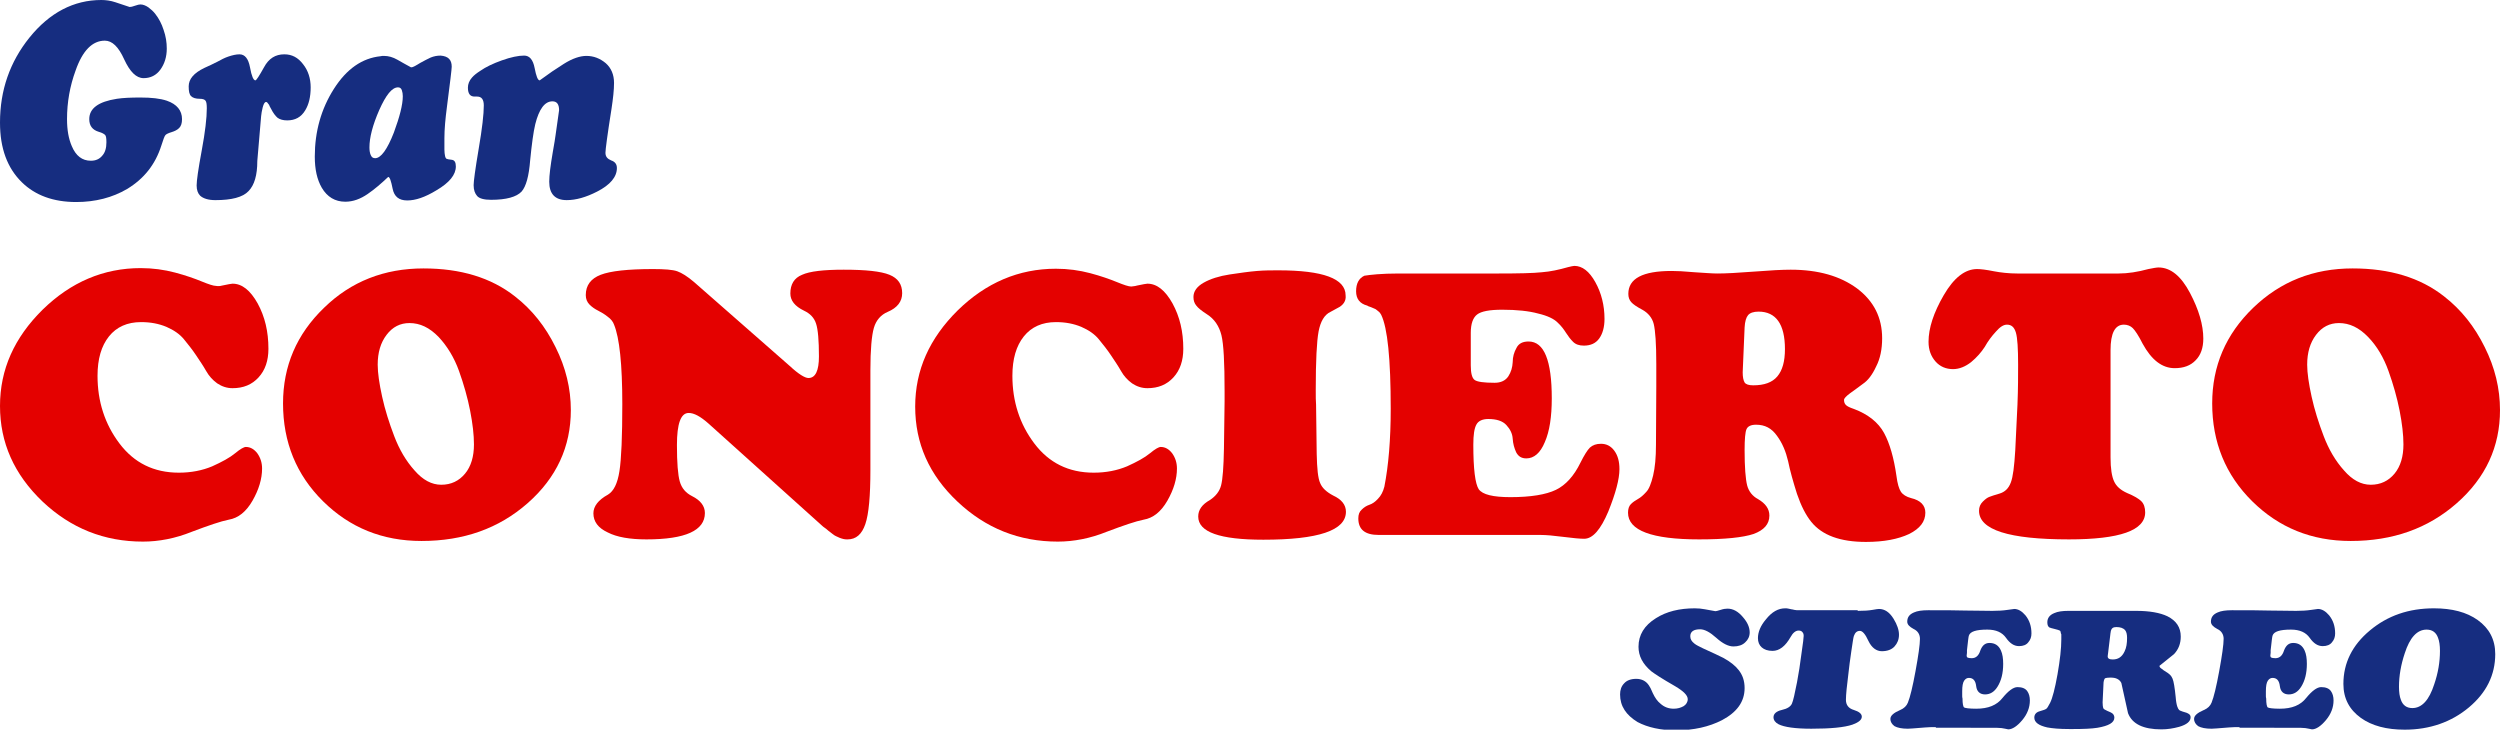
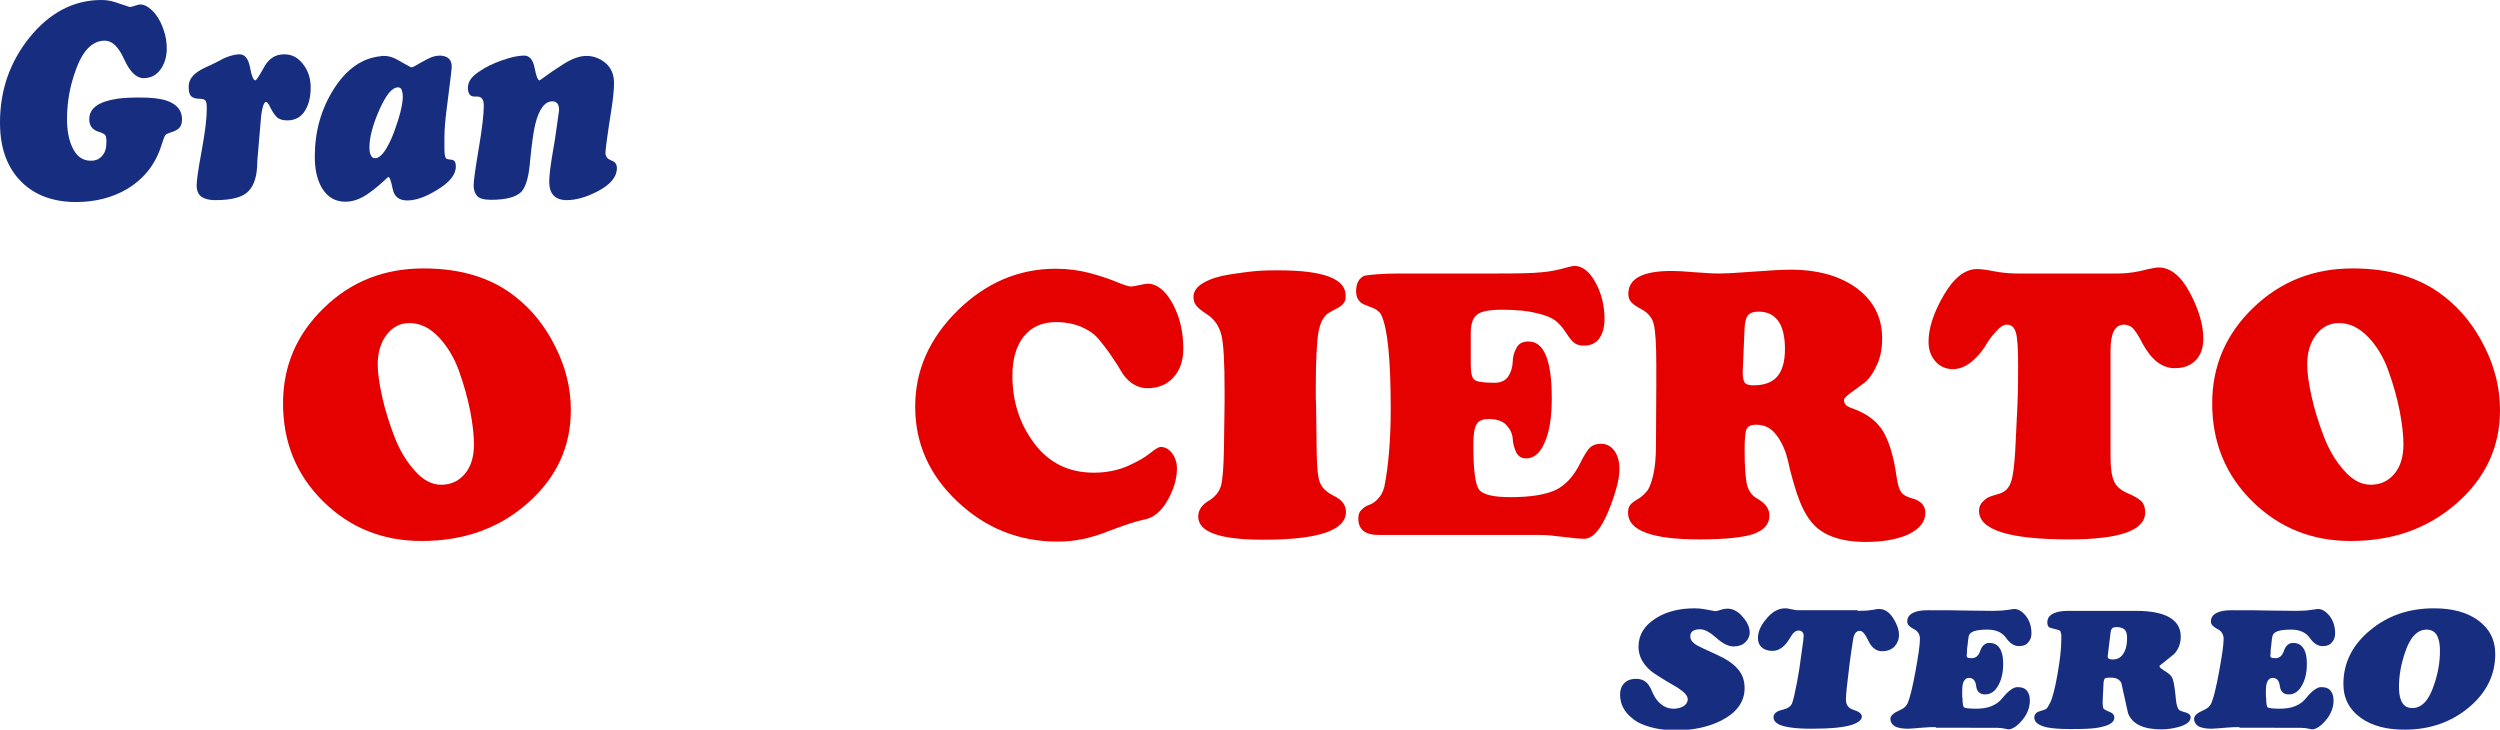
<svg xmlns="http://www.w3.org/2000/svg" version="1.1" id="Capa_1" x="0px" y="0px" viewBox="0 0 787 229.7" style="enable-background:new 0 0 787 229.7;" xml:space="preserve">
  <style type="text/css">
	.Sombra_x0020_paralela{fill:none;}
	.Esquinas_x0020_redondeadas_x0020_2_x0020_pt_x002E_{fill:#FFFFFF;stroke:#231F20;stroke-miterlimit:10;}
	.Reflejo_x0020_vivo_x0020_X{fill:none;}
	.Bisel_x0020_suave{fill:url(#SVGID_1_);}
	.Atardecer{fill:#FFFFFF;}
	.Follaje_GS{fill:#FFDD00;}
	.Pompadour_GS{fill-rule:evenodd;clip-rule:evenodd;fill:#44ADE2;}
	.st0{fill:#162D80;}
	.st1{fill:#E40100;}
</style>
  <linearGradient id="SVGID_1_" gradientUnits="userSpaceOnUse" x1="-27.434" y1="-182.777" x2="-26.727" y2="-182.07">
    <stop offset="0" style="stop-color:#DEDFE3" />
    <stop offset="0.178" style="stop-color:#DADBDF" />
    <stop offset="0.361" style="stop-color:#CECFD3" />
    <stop offset="0.546" style="stop-color:#B9BCBF" />
    <stop offset="0.732" style="stop-color:#9CA0A2" />
    <stop offset="0.918" style="stop-color:#787D7E" />
    <stop offset="1" style="stop-color:#656B6C" />
  </linearGradient>
  <g>
    <path class="st0" d="M52.5,15.3c0,2.6-0.7,4.8-2,6.6c-1.3,1.8-3.1,2.7-5.3,2.7c-2.3,0-4.3-2-6.1-5.9c-1.8-4-3.8-5.9-6.1-5.9   c-3.9,0-7,3.1-9.2,9.4c-1.8,4.9-2.7,10-2.7,15.3c0,3.4,0.5,6.2,1.5,8.5c1.3,3.1,3.3,4.6,6,4.6c1.5,0,2.7-0.5,3.6-1.6   c0.9-1,1.3-2.4,1.3-4.2c0-1.2-0.1-2-0.4-2.3c-0.3-0.3-0.9-0.7-2-1c-2-0.6-3-1.9-3-4c0-3.4,2.9-5.5,8.7-6.4c2-0.3,4.4-0.4,7.4-0.4   c3.5,0,6.2,0.3,8.3,1c3.2,1.1,4.8,3.1,4.8,5.8c0,1.3-0.3,2.2-0.9,2.8c-0.6,0.6-1.4,1-2.4,1.3s-1.6,0.6-1.9,0.9   c-0.3,0.3-0.7,1.4-1.3,3.3c-1.9,6-5.5,10.5-10.8,13.7C35.4,62.2,30,63.6,24,63.6c-7.2,0-12.9-2.1-17.1-6.2C2.3,52.9,0,46.7,0,38.6   c0-10.2,3.1-19.1,9.3-26.8C15.6,4,23.2,0,31.9,0c1.4,0,2.9,0.2,4.4,0.7c1.5,0.5,3,1,4.5,1.5c0.4,0,0.9-0.1,1.7-0.4s1.4-0.4,1.7-0.4   c0.8,0,1.6,0.3,2.5,0.9c0.8,0.6,1.6,1.3,2.2,2.1c1.1,1.4,2,3.1,2.6,5C52.2,11.4,52.5,13.3,52.5,15.3z" />
    <path class="st0" d="M81,50.7c0,4.4-0.9,7.6-2.8,9.5c-1.8,1.9-5.3,2.8-10.4,2.8c-2.2,0-3.8-0.5-4.8-1.4c-0.7-0.7-1.1-1.8-1.1-3.2   c0-1.5,0.5-5.1,1.6-11c1.1-5.9,1.6-10.3,1.6-13.3c0-1.2-0.1-2-0.4-2.4c-0.3-0.4-0.9-0.6-1.8-0.6c-1.3,0-2.2-0.3-2.7-0.8   c-0.6-0.5-0.8-1.6-0.8-3.1c0-2.3,1.6-4.2,4.9-5.8c1.4-0.6,2.8-1.3,4.2-2c1.1-0.6,2.2-1.2,3.4-1.6c1.2-0.4,2.4-0.7,3.5-0.7   c1.7,0,2.8,1.4,3.3,4.1c0.5,2.8,1.1,4.1,1.7,4.1c0.3,0,1.2-1.4,2.7-4.1c1.5-2.8,3.6-4.1,6.4-4.1c2.4,0,4.3,1,5.9,3.1   c1.6,2,2.4,4.5,2.4,7.3c0,3-0.6,5.4-1.7,7.2c-1.3,2.2-3.2,3.2-5.7,3.2c-1.3,0-2.3-0.3-3-0.8c-0.7-0.6-1.4-1.5-2.1-2.9   c-0.3-0.5-0.5-0.9-0.6-1.2c-0.4-0.6-0.7-0.9-0.9-0.9c-0.5,0-0.8,0.6-1.1,1.7c-0.3,1.1-0.4,2-0.5,2.8L81,50.7z" />
    <path class="st0" d="M142.2,21c0,0.7-0.5,4.9-1.5,12.6c-0.5,3.8-0.8,7.1-0.8,9.9c0,0.2,0,0.8,0,1.6c0,0.8,0,1.5,0,2   c0,0.8,0.1,1.5,0.2,2c0.1,0.5,0.3,0.8,0.5,0.9c0.2,0.1,0.7,0.2,1.6,0.3c0.9,0.1,1.3,0.8,1.3,2.1c0,2.6-2,5.1-6.1,7.5   c-3.6,2.2-6.6,3.2-9.2,3.2c-2.6,0-4.1-1.2-4.6-3.7c-0.5-2.5-0.9-3.7-1.4-3.7c-2.1,2-4.3,3.9-6.5,5.4s-4.5,2.4-7,2.4   c-3.2,0-5.7-1.5-7.4-4.4c-1.5-2.6-2.2-5.8-2.2-9.8c0-7.9,2-15,6-21.3s8.9-9.7,14.7-10.3c0.3-0.1,0.6-0.1,1.1-0.1   c1.4,0,2.8,0.4,4.2,1.2c1.4,0.8,2.8,1.6,4.3,2.4c0.3,0,0.7-0.1,1.2-0.4c0.5-0.3,1.1-0.6,1.7-1c1.2-0.7,2.3-1.2,3.3-1.7   c1-0.4,2-0.6,3.1-0.6C141.1,17.7,142.2,18.8,142.2,21z M126.8,30.3c0-0.7-0.1-1.3-0.3-1.9c-0.2-0.6-0.6-0.9-1.2-0.9   c-1.9,0-3.8,2.4-5.9,7.1c-2.1,4.8-3.1,8.7-3.1,11.8c0,0.9,0.1,1.7,0.4,2.4c0.3,0.7,0.7,1,1.4,1c1.8,0,3.8-2.7,5.9-8.1   C125.8,36.8,126.8,33,126.8,30.3z" />
    <path class="st0" d="M176,34.7c0-1.9-0.7-2.8-2.1-2.8c-2.4,0-4.2,2.4-5.4,7.2c-0.6,2.5-1.1,6.3-1.6,11.3c-0.4,5.1-1.3,8.3-2.7,9.9   c-1.6,1.7-4.8,2.6-9.6,2.6c-2.2,0-3.7-0.4-4.4-1.2c-0.7-0.8-1.1-1.9-1.1-3.4c0-1.2,0.5-5,1.6-11.5c1.1-6.4,1.6-10.9,1.6-13.6   c0-1.9-0.7-2.8-2.1-2.8h-0.8c-1.4,0-2.1-0.9-2.1-2.8c0-1.1,0.4-2.2,1.3-3.2c0.6-0.7,1.5-1.4,2.6-2.1c1.7-1.2,4-2.3,6.8-3.3   c2.8-1,5.2-1.5,7-1.5c1.7,0,2.8,1.3,3.3,3.9c0.5,2.6,1,3.9,1.6,3.9c2.7-2,5.2-3.7,7.6-5.2c2.7-1.7,5.1-2.5,7.1-2.5   c2.3,0,4.3,0.8,6.1,2.3c1.7,1.5,2.6,3.6,2.6,6.2c0,2.2-0.3,4.9-0.8,8.2c-1.3,8.2-1.9,12.8-1.9,13.8c0,1.2,0.6,1.9,1.8,2.4   c1.2,0.4,1.8,1.2,1.8,2.4c0,2.8-2.1,5.3-6.2,7.4c-3.5,1.8-6.7,2.7-9.6,2.7c-3.6,0-5.5-1.9-5.5-5.8c0-2,0.4-5.1,1.1-9.2   c0.5-2.8,0.8-4.7,0.9-5.5L176,34.7z" />
  </g>
  <g>
    <path class="st0" d="M510,218.6c0-1.4,0.4-2.6,1.3-3.5c0.8-0.9,2.1-1.4,3.8-1.4c1.7,0,3.1,0.7,4,2.1c0.3,0.4,0.7,1.2,1.2,2.4   c0.7,1.5,1.5,2.6,2.4,3.3c1.2,1.1,2.6,1.6,4.2,1.6c1.2,0,2.2-0.3,3.1-0.8c0.8-0.5,1.3-1.3,1.3-2.2c0-1.2-1.3-2.5-4-4.1   c-4.2-2.4-6.6-4-7.5-4.7c-2.7-2.3-4-4.8-4-7.7c0-3.7,1.8-6.7,5.5-9c3.3-2.1,7.4-3.1,12.2-3.1c1.1,0,2.2,0.1,3.2,0.3   c1.1,0.2,2.2,0.4,3.3,0.6c0.2,0,0.7-0.1,1.6-0.4s1.6-0.4,2.2-0.4c1.8,0,3.4,0.9,4.9,2.7c1.4,1.6,2.1,3.2,2.1,4.8   c0,1.2-0.5,2.3-1.4,3.1c-0.9,0.9-2.2,1.3-3.7,1.3c-1.6,0-3.4-0.9-5.4-2.7c-2-1.8-3.7-2.7-5.1-2.7c-2,0-3.1,0.7-3.1,2.2   c0,0.9,0.4,1.6,1.3,2.3c0.6,0.5,1.5,0.9,2.7,1.5c3.1,1.4,5.2,2.4,6.4,3c2.2,1.2,3.8,2.5,4.8,3.8c1.3,1.6,1.9,3.5,1.9,5.7   c0,4.3-2.4,7.6-7.1,10.1c-4.1,2.1-8.9,3.2-14.5,3.2c-4.8,0-8.9-0.9-12.1-2.6C511.9,225.1,510,222.3,510,218.6z" />
    <path class="st0" d="M584.8,192.3c1.9,0,3.5-0.1,4.6-0.3c1.1-0.2,1.8-0.3,2.1-0.3c1.8,0,3.3,1,4.6,3.1c1.1,1.8,1.7,3.5,1.7,5   c0,1.5-0.5,2.7-1.4,3.7c-0.9,1-2.3,1.5-4,1.5s-3.2-1.1-4.2-3.2c-1-2.2-1.9-3.2-2.7-3.2c-0.9,0-1.5,0.5-1.9,1.6   c-0.2,0.6-0.4,2.2-0.8,4.8c-0.4,2.7-0.7,5-0.9,6.9c-0.5,4-0.8,6.8-0.8,8.4c0,1.6,0.8,2.7,2.5,3.2c1.6,0.5,2.5,1.2,2.5,2.1   c0,1-1,1.8-2.9,2.5c-2.6,0.9-7,1.3-13,1.3c-5.1,0-8.5-0.5-10.3-1.4c-1-0.5-1.6-1.3-1.6-2.2c0-1.1,0.9-1.9,2.6-2.3   c1.8-0.4,2.8-1.1,3.2-2c0.4-0.9,0.9-3.1,1.6-6.7c0.5-2.7,1-5.7,1.4-9c0.5-3.3,0.7-5.2,0.7-5.6c0-0.5-0.1-0.9-0.4-1.2   c-0.2-0.3-0.6-0.5-1.2-0.5c-0.9,0-1.8,0.7-2.5,2c-1.7,3-3.6,4.4-5.7,4.4c-1.5,0-2.6-0.4-3.4-1.1c-0.8-0.7-1.2-1.7-1.2-2.9   c0-1.9,0.8-3.9,2.5-5.9c1.9-2.4,3.9-3.5,6.1-3.5c0.3,0,0.6,0,1,0.1c0.3,0.1,0.6,0.1,0.9,0.2c0.2,0,0.6,0.1,1,0.2   c0.4,0.1,0.9,0.1,1.4,0.1H584.8z" />
    <path class="st0" d="M609.4,228.9c-1.2,0-2.3,0-3.3,0.1c-3.4,0.3-5.3,0.4-5.5,0.4c-1.9,0-3.3-0.3-4.2-0.8c-0.8-0.6-1.3-1.3-1.3-2.3   c0-1,1-1.9,3.1-2.8c1.2-0.5,2-1.3,2.4-2.3c0.7-1.7,1.5-5,2.4-9.9c0.9-4.9,1.4-8.4,1.4-10.2c0-1.4-0.7-2.5-2-3.1   c-1.3-0.7-2-1.4-2-2.3c0-1.4,0.7-2.3,2.1-2.9c1.1-0.5,2.6-0.7,4.5-0.7c4.9,0,8.8,0,11.8,0.1c3,0,5.8,0.1,8.4,0.1   c1.8,0,3.4-0.1,4.7-0.3c1.3-0.2,2.1-0.3,2.2-0.3c1.2,0,2.4,0.7,3.5,2c1.3,1.6,1.9,3.5,1.9,5.7c0,1.1-0.3,2-1,2.8   c-0.6,0.8-1.6,1.2-2.9,1.2c-1.6,0-2.9-0.9-4.1-2.6c-1.2-1.7-3.1-2.6-5.9-2.6c-3.5,0-5.4,0.6-5.8,1.9c-0.1,0.2-0.3,1.8-0.6,4.6   c0,0.3,0,0.6,0,0.8c0,0.3-0.1,0.6-0.1,0.9c0,0.3,0.1,0.5,0.3,0.6c0.2,0.1,0.6,0.2,1.3,0.2c1.3,0,2.2-0.8,2.7-2.4   c0.6-1.6,1.5-2.4,2.9-2.4c1.7,0,2.9,0.8,3.6,2.4c0.5,1.1,0.7,2.5,0.7,4.2c0,2.9-0.6,5.3-1.8,7.2c-1,1.6-2.3,2.4-3.9,2.4   c-1.6,0-2.6-0.9-2.8-2.6c-0.2-1.8-1-2.6-2.3-2.6c-0.6,0-1.1,0.3-1.5,0.9c-0.4,0.6-0.6,1.7-0.6,3.3c0,0.5,0,0.9,0,1.3   c0,0.4,0,0.7,0.1,1c0,1.6,0.2,2.6,0.5,2.8c0.3,0.2,1.6,0.4,3.8,0.4c3.8,0,6.5-1.1,8.3-3.4c1.8-2.2,3.4-3.4,4.7-3.4   c1.4,0,2.5,0.4,3.1,1.3c0.5,0.7,0.8,1.7,0.8,2.9c0,2.2-0.8,4.3-2.4,6.2c-1.6,1.9-3.1,2.9-4.4,2.9c-0.6-0.1-1.3-0.3-2.1-0.4   c-0.8-0.1-1.9-0.1-3.4-0.1H609.4z" />
    <path class="st0" d="M661.9,221.1c0,0.9,0.1,1.5,0.2,1.8c0.1,0.3,0.6,0.6,1.3,0.9c0.7,0.3,1.2,0.5,1.3,0.6c0.6,0.3,0.9,0.9,0.9,1.5   c0,1.6-1.8,2.6-5.3,3.2c-1.9,0.3-4.4,0.4-7.6,0.4h-1.4c-2.9,0-5.2-0.2-6.8-0.5c-2.7-0.6-4.1-1.6-4.1-3.1c0-1,0.6-1.7,1.7-2   c1.1-0.3,1.9-0.6,2.1-0.8c0.3-0.2,0.6-0.8,1.2-1.9c0.7-1.4,1.5-4.4,2.3-8.9c0.8-4.6,1.2-8.2,1.2-11v-0.9c0-0.2,0-0.4,0-0.7   c-0.1-0.2-0.2-0.5-0.2-0.7c0-0.2-0.1-0.4-0.3-0.5c-0.2-0.1-0.7-0.3-1.6-0.5c-0.9-0.2-1.5-0.4-1.7-0.5c-0.4-0.3-0.6-0.8-0.6-1.6   c0-1.3,0.7-2.3,2.2-2.9c1.1-0.5,2.6-0.7,4.4-0.7h21.4c4.2,0,7.5,0.6,9.8,1.7c2.8,1.4,4.2,3.5,4.2,6.4c0,2.2-0.7,4-2.1,5.5   c-1.6,1.3-3.1,2.5-4.6,3.7c0,0.3,0.2,0.6,0.5,0.8c0.3,0.2,0.6,0.4,0.8,0.6c1,0.6,1.7,1.1,2,1.4s0.6,0.7,0.8,1.2   c0.4,0.9,0.7,2.9,1,5.8c0.1,1.4,0.3,2.4,0.5,3c0.2,0.6,0.4,0.9,0.6,1.1c0.2,0.2,0.6,0.3,1.1,0.5c1.1,0.3,1.6,0.5,1.7,0.6   c0.6,0.3,0.8,0.7,0.8,1.2c0,1.3-1.2,2.3-3.6,3c-1.8,0.5-3.7,0.8-5.6,0.8c-5.7,0-9.2-1.7-10.5-5.1c-0.7-3.1-1.4-6.3-2.1-9.5   c-0.3-0.6-0.7-1-1.3-1.3c-0.6-0.3-1.3-0.4-2.2-0.4c-0.8,0-1.3,0.1-1.6,0.2c-0.2,0.1-0.4,0.6-0.5,1.3L661.9,221.1z M663.6,205.8   c0,0.2-0.1,0.5-0.1,0.8c0,0.7,0.5,1,1.6,1c1.7,0,2.9-0.8,3.7-2.5c0.6-1.2,0.8-2.6,0.8-4.3c0-1.1-0.2-1.9-0.6-2.4   c-0.6-0.7-1.5-1-2.8-1c-1,0-1.5,0.4-1.7,1.2c-0.1,0.7-0.2,1.1-0.2,1.4L663.6,205.8z" />
    <path class="st0" d="M705,228.9c-1.2,0-2.3,0-3.3,0.1c-3.4,0.3-5.3,0.4-5.5,0.4c-1.9,0-3.3-0.3-4.2-0.8c-0.8-0.6-1.3-1.3-1.3-2.3   c0-1,1-1.9,3.1-2.8c1.2-0.5,2-1.3,2.4-2.3c0.7-1.7,1.5-5,2.4-9.9c0.9-4.9,1.4-8.4,1.4-10.2c0-1.4-0.7-2.5-2-3.1   c-1.3-0.7-2-1.4-2-2.3c0-1.4,0.7-2.3,2.1-2.9c1.1-0.5,2.6-0.7,4.5-0.7c4.9,0,8.8,0,11.8,0.1c3,0,5.8,0.1,8.4,0.1   c1.8,0,3.4-0.1,4.7-0.3c1.3-0.2,2.1-0.3,2.2-0.3c1.2,0,2.4,0.7,3.5,2c1.3,1.6,1.9,3.5,1.9,5.7c0,1.1-0.3,2-1,2.8   c-0.6,0.8-1.6,1.2-2.9,1.2c-1.6,0-2.9-0.9-4.1-2.6c-1.2-1.7-3.1-2.6-5.9-2.6c-3.5,0-5.4,0.6-5.8,1.9c-0.1,0.2-0.3,1.8-0.6,4.6   c0,0.3,0,0.6,0,0.8c0,0.3-0.1,0.6-0.1,0.9c0,0.3,0.1,0.5,0.3,0.6c0.2,0.1,0.6,0.2,1.3,0.2c1.3,0,2.2-0.8,2.7-2.4   c0.6-1.6,1.5-2.4,2.9-2.4c1.7,0,2.9,0.8,3.6,2.4c0.5,1.1,0.7,2.5,0.7,4.2c0,2.9-0.6,5.3-1.8,7.2c-1,1.6-2.3,2.4-3.9,2.4   c-1.6,0-2.6-0.9-2.8-2.6c-0.2-1.8-1-2.6-2.3-2.6c-0.6,0-1.1,0.3-1.5,0.9c-0.4,0.6-0.6,1.7-0.6,3.3c0,0.5,0,0.9,0,1.3   c0,0.4,0,0.7,0.1,1c0,1.6,0.2,2.6,0.5,2.8c0.3,0.2,1.6,0.4,3.8,0.4c3.8,0,6.5-1.1,8.3-3.4c1.8-2.2,3.4-3.4,4.7-3.4   c1.4,0,2.5,0.4,3.1,1.3c0.5,0.7,0.8,1.7,0.8,2.9c0,2.2-0.8,4.3-2.4,6.2c-1.6,1.9-3.1,2.9-4.4,2.9c-0.6-0.1-1.3-0.3-2.1-0.4   c-0.8-0.1-1.9-0.1-3.4-0.1H705z" />
    <path class="st0" d="M757,229.7c-5.7,0-10.3-1.2-13.8-3.7c-3.6-2.6-5.5-6.1-5.5-10.7c0-6.6,2.8-12.2,8.3-16.8   c5.6-4.7,12.3-7,20.2-7c5.7,0,10.3,1.2,13.8,3.7c3.6,2.6,5.5,6.1,5.5,10.7c0,6.6-2.8,12.2-8.3,16.8   C771.7,227.3,764.9,229.7,757,229.7z M768.1,204.9c0-1.7-0.2-3.1-0.6-4.1c-0.6-1.7-1.8-2.6-3.6-2.6c-3,0-5.3,2.5-6.9,7.5   c-1.2,3.6-1.8,7.1-1.8,10.5c0,1.7,0.2,3.1,0.6,4.1c0.6,1.7,1.8,2.6,3.6,2.6c3,0,5.3-2.5,6.9-7.5   C767.5,211.9,768.1,208.4,768.1,204.9z" />
  </g>
  <g>
-     <path class="st1" d="M69.9,89.9c1.9-0.4,3-0.6,3.3-0.6c3,0,5.6,2.1,7.9,6.2c2.3,4.2,3.4,8.9,3.4,14.3c0,3.7-1,6.7-3.1,9   c-2.1,2.3-4.8,3.4-8.2,3.4c-1.7,0-3.3-0.5-4.8-1.5c-1.4-1-2.6-2.3-3.5-3.9c-0.9-1.6-2-3.2-3.2-5c-1.2-1.8-2.5-3.4-3.8-5   c-1.3-1.6-3.2-2.9-5.5-3.9c-2.4-1-5-1.5-8-1.5c-4.3,0-7.7,1.5-10.1,4.5c-2.4,3-3.6,7.1-3.6,12.4c0,8.1,2.3,15.2,6.9,21.3   c4.6,6.1,10.8,9.2,18.7,9.2c3.9,0,7.4-0.7,10.5-2c3.1-1.4,5.5-2.7,7.2-4.1c1.7-1.4,2.8-2,3.4-2c1.4,0,2.6,0.7,3.6,2   c1,1.4,1.5,3,1.5,4.8c0,3.2-1,6.6-3,10.1c-2,3.5-4.5,5.5-7.5,6c-2.5,0.5-6.3,1.8-11.6,3.8c-5.2,2.1-10.4,3.1-15.4,3.1   c-12.2,0-22.7-4.2-31.6-12.6C4.4,149.3,0,139.3,0,127.8c0-11.5,4.5-21.5,13.4-30.3c8.9-8.7,19.2-13.1,30.9-13.1   c3.8,0,7.4,0.5,10.8,1.4c3.4,0.9,6.2,1.9,8.4,2.8c2.2,0.9,3.7,1.4,4.5,1.4C68.6,90.1,69.2,90.1,69.9,89.9z" />
    <path class="st1" d="M133.3,84.5c11.7,0,21.3,2.9,28.8,8.8c5.4,4.2,9.6,9.5,12.8,16c3.2,6.4,4.8,13,4.8,19.8   c0,11.5-4.5,21.3-13.6,29.3c-9.1,8-20.2,11.9-33.4,11.9c-12.3,0-22.6-4.2-31-12.5c-8.4-8.3-12.6-18.6-12.6-30.8   c0-11.8,4.3-21.8,12.9-30.1C110.5,88.6,121,84.5,133.3,84.5z M128.9,101.7c-2.9,0-5.3,1.2-7.2,3.7c-1.9,2.5-2.8,5.6-2.8,9.4   c0,2.6,0.5,6,1.4,10.1c0.9,4.1,2.2,8.2,3.8,12.4c1.6,4.2,3.7,7.8,6.4,10.8c2.6,3,5.4,4.5,8.4,4.5c3.1,0,5.6-1.2,7.5-3.5   c1.9-2.3,2.8-5.4,2.8-9.2c0-3-0.4-6.5-1.2-10.6c-0.8-4.1-2-8.3-3.5-12.5c-1.5-4.2-3.7-7.8-6.4-10.7   C135.2,103.1,132.2,101.7,128.9,101.7z" />
-     <path class="st1" d="M258.8,165.5L223,133.3c-2.5-2.2-4.5-3.3-6.2-3.3c-2.5,0-3.7,3.4-3.7,10.1c0,5.6,0.3,9.4,0.9,11.5   c0.6,2.1,1.9,3.6,3.9,4.6c2.6,1.3,4,3.1,4,5.3c0,5.5-6.1,8.3-18.4,8.3c-5.2,0-9.3-0.7-12.2-2.2c-3-1.4-4.5-3.4-4.5-6   c0-2.2,1.5-4.2,4.6-5.9c1.8-1.1,3-3.5,3.6-7.4c0.6-3.8,0.9-10.9,0.9-21.1c0-12.5-0.9-20.9-2.6-25c-0.3-0.9-1-1.8-2-2.5   c-1-0.8-2-1.4-3-1.9c-1-0.5-1.9-1.1-2.7-1.9c-0.8-0.8-1.2-1.8-1.2-3c0-3.1,1.6-5.2,4.7-6.4c3.1-1.2,8.6-1.8,16.5-1.8   c3.6,0,6.2,0.2,7.6,0.7c1.4,0.5,3.2,1.6,5.3,3.4l30.1,26.4c2.8,2.6,4.8,3.8,5.9,3.8c2.2,0,3.3-2.3,3.3-6.8c0-5-0.3-8.5-0.9-10.3   c-0.6-1.9-1.9-3.2-3.8-4.1c-2.9-1.4-4.3-3.2-4.3-5.4c0-2.9,1.2-4.9,3.7-5.9c2.4-1.1,6.8-1.6,13.1-1.6c6.9,0,11.7,0.5,14.4,1.6   c2.7,1.1,4,3,4,5.8c0,2.6-1.5,4.6-4.6,5.9c-2.1,0.9-3.6,2.6-4.3,5c-0.7,2.4-1.1,6.9-1.1,13.3v19.8v11.6c0,8.2-0.5,13.9-1.6,17.1   c-1.1,3.2-2.9,4.8-5.6,4.8c-0.4,0-0.8,0-1.2-0.1c-0.4-0.1-0.8-0.2-1.3-0.4c-0.5-0.2-0.8-0.4-1.1-0.5c-0.3-0.1-0.7-0.4-1.1-0.7   c-0.5-0.4-0.8-0.6-0.9-0.7c-0.2-0.1-0.5-0.4-1.1-0.9C259.2,165.9,258.9,165.6,258.8,165.5z" />
    <path class="st1" d="M357.9,89.9c1.9-0.4,3-0.6,3.3-0.6c3,0,5.6,2.1,7.9,6.2c2.3,4.2,3.4,8.9,3.4,14.3c0,3.7-1,6.7-3.1,9   c-2.1,2.3-4.8,3.4-8.2,3.4c-1.7,0-3.3-0.5-4.8-1.5c-1.4-1-2.6-2.3-3.5-3.9c-0.9-1.6-2-3.2-3.2-5c-1.2-1.8-2.5-3.4-3.8-5   c-1.3-1.6-3.2-2.9-5.5-3.9c-2.4-1-5-1.5-8-1.5c-4.3,0-7.7,1.5-10.1,4.5c-2.4,3-3.6,7.1-3.6,12.4c0,8.1,2.3,15.2,6.9,21.3   c4.6,6.1,10.8,9.2,18.7,9.2c3.9,0,7.4-0.7,10.5-2c3.1-1.4,5.5-2.7,7.2-4.1c1.7-1.4,2.8-2,3.4-2c1.4,0,2.6,0.7,3.6,2   c1,1.4,1.5,3,1.5,4.8c0,3.2-1,6.6-3,10.1c-2,3.5-4.5,5.5-7.5,6c-2.5,0.5-6.3,1.8-11.6,3.8c-5.2,2.1-10.4,3.1-15.4,3.1   c-12.2,0-22.7-4.2-31.6-12.6c-8.9-8.4-13.3-18.3-13.3-29.9c0-11.5,4.5-21.5,13.4-30.3c8.9-8.7,19.2-13.1,30.9-13.1   c3.8,0,7.4,0.5,10.8,1.4c3.4,0.9,6.2,1.9,8.4,2.8c2.2,0.9,3.7,1.4,4.5,1.4C356.7,90.1,357.3,90.1,357.9,89.9z" />
    <path class="st1" d="M421,97l-2.2,1.2c-1.9,0.9-3.1,3-3.7,6.1c-0.6,3.2-0.9,9.3-0.9,18.4c0,2.1,0,3.7,0.1,4.7l0.2,15.5   c0.1,4.6,0.4,7.7,1.1,9.2c0.6,1.5,2,2.8,4.1,3.9c2.6,1.2,4,2.9,4,5.1c0,5.9-8.7,8.8-26,8.8c-13.7,0-20.5-2.4-20.5-7.3   c0-2.1,1.2-3.8,3.7-5.2c1.8-1.2,3-2.7,3.5-4.6c0.5-1.9,0.8-5.8,0.9-11.6l0.2-14.8v-3.3c0-8.9-0.3-14.8-1-17.6   c-0.7-2.8-2.2-5.1-4.6-6.6c-1.7-1.1-2.8-2-3.3-2.7c-0.6-0.7-0.9-1.6-0.9-2.7c0-1.8,1.1-3.3,3.2-4.5c2.1-1.2,4.9-2.1,8.2-2.6   c3.3-0.5,6.2-0.9,8.6-1.1c2.4-0.2,4.6-0.2,6.7-0.2c14.1,0,21.2,2.6,21.2,7.9C423.8,94.7,422.9,96.1,421,97z" />
    <path class="st1" d="M440.2,86.1h31.2c6.6,0,11.3-0.1,14-0.4c2.7-0.2,5.4-0.8,8.2-1.6c0.9-0.2,1.6-0.4,2-0.4c2.5,0,4.7,1.7,6.6,5.1   c1.9,3.4,2.9,7.3,2.9,11.6c0,2.6-0.6,4.7-1.7,6.2c-1.1,1.5-2.7,2.2-4.8,2.2c-1.5,0-2.6-0.4-3.4-1.2c-0.8-0.8-1.5-1.7-2.2-2.8   c-0.7-1.1-1.5-2.2-2.7-3.3c-1.1-1.1-3.1-2.1-6.1-2.8c-2.9-0.8-6.7-1.2-11.3-1.2c-4,0-6.6,0.5-7.9,1.5c-1.3,1-2,2.9-2,5.8L463,115   c0,2.5,0.4,4,1.2,4.6c0.8,0.6,2.9,0.9,6.3,0.9c2,0,3.4-0.7,4.3-2c0.9-1.4,1.3-2.8,1.4-4.5c0-1.6,0.4-3.1,1.2-4.5c0.7-1.4,2-2,3.8-2   c4.9,0,7.3,6,7.3,17.9c0,5.8-0.7,10.4-2.2,13.8c-1.4,3.4-3.4,5.1-5.8,5.1c-1.5,0-2.5-0.6-3.2-1.9c-0.6-1.3-1-2.7-1.1-4.3   c-0.1-1.6-0.8-3-2-4.3c-1.2-1.3-3.1-1.9-5.7-1.9c-1.8,0-3.1,0.6-3.7,1.7c-0.7,1.2-1,3.3-1,6.4c0,7.7,0.6,12.3,1.7,14   c1.2,1.7,4.5,2.5,10,2.5c6.4,0,11.2-0.8,14.3-2.3c3.1-1.5,5.7-4.4,7.7-8.5c1.2-2.4,2.2-4,3-4.8c0.9-0.8,2-1.2,3.5-1.2   c1.7,0,3.1,0.7,4.2,2.2c1.1,1.5,1.6,3.4,1.6,5.8c0,3.1-1.2,7.6-3.5,13.3c-2.4,5.7-4.9,8.6-7.6,8.6c-1.3,0-3.5-0.2-6.6-0.6   c-3.1-0.4-5.4-0.6-7-0.6H434c-4.3,0-6.4-1.7-6.4-5.2c0-1.2,0.3-2.1,1.1-2.8c0.7-0.7,1.5-1.2,2.4-1.5c0.9-0.3,1.8-0.9,2.7-1.9   c0.9-0.9,1.6-2.2,2-3.8c1.3-6.6,2-14.8,2-24.5c0-15.7-1-25.5-3-29.6c-0.2-0.4-0.5-0.8-0.9-1.1c-0.4-0.3-0.7-0.6-0.9-0.7   c-0.2-0.1-0.7-0.3-1.4-0.6c-0.7-0.2-1.1-0.4-1.2-0.5c-2.3-0.6-3.5-2.1-3.5-4.5c0-2.5,0.9-4.1,2.6-4.9   C431.3,86.5,434.9,86.1,440.2,86.1z" />
    <path class="st1" d="M521.3,140l0.1-18.3v-7.1c0-6.4-0.3-10.5-0.8-12.6c-0.5-2-1.8-3.5-3.6-4.5c-1.7-0.9-2.9-1.7-3.5-2.4   c-0.6-0.7-0.9-1.5-0.9-2.6c0-4.8,4.5-7.2,13.6-7.2c1.6,0,4,0.1,7.2,0.4c3.2,0.2,5.6,0.4,7.2,0.4c2.6,0,6.5-0.2,11.6-0.6   s8.9-0.6,11.5-0.6c8.7,0,15.6,2,20.9,5.9c5.3,4,7.9,9.2,7.9,15.7c0,3.4-0.6,6.4-1.9,8.9c-1.2,2.6-2.6,4.4-4.1,5.4   c-1.5,1.1-2.8,2.1-4.1,3c-1.2,0.9-1.9,1.6-1.9,2.1c0,0.7,0.2,1.2,0.6,1.6c0.4,0.4,1.2,0.8,2.4,1.2c4.6,1.7,7.8,4.3,9.6,7.6   c1.8,3.3,3.1,7.9,3.9,13.5c0.3,2.4,0.8,4.1,1.4,5c0.6,0.9,1.7,1.6,3.2,2c3,0.7,4.5,2.3,4.5,4.6c0,2.8-1.7,5-5.1,6.7   c-3.4,1.6-7.9,2.5-13.6,2.5c-8.1,0-13.8-2.1-17.2-6.3c-1.7-2.1-3.2-5-4.5-8.8c-1.2-3.8-2.2-7.3-2.8-10.3c-0.7-3-1.8-5.7-3.5-8   c-1.7-2.4-3.8-3.5-6.6-3.5c-1.6,0-2.6,0.5-3,1.4c-0.4,0.9-0.6,3.1-0.6,6.6c0,5.4,0.3,9.1,0.8,11.1c0.5,1.9,1.7,3.4,3.4,4.3   c2.4,1.4,3.6,3.1,3.6,5.2c0,2.7-1.7,4.6-5,5.8c-3.3,1.1-9,1.7-17.1,1.7c-14.9,0-22.4-2.8-22.4-8.4c0-1.2,0.3-2.1,0.9-2.7   c0.6-0.6,1.3-1.1,2.2-1.6c0.9-0.5,1.7-1.2,2.6-2.2c0.9-0.9,1.6-2.7,2.2-5.2C521,147.2,521.3,144,521.3,140z M549.2,103.1l-0.6,14.1   c0,1.5,0.2,2.5,0.6,3.2c0.4,0.6,1.3,0.9,2.7,0.9c3.5,0,6-0.9,7.6-2.8c1.6-1.9,2.4-4.7,2.4-8.6c0-7.8-2.8-11.8-8.3-11.8   c-1.6,0-2.7,0.4-3.3,1.1C549.7,99.9,549.3,101.2,549.2,103.1z" />
    <path class="st1" d="M635.1,86.1h31.8c3,0,6.1-0.5,9.4-1.4c1.5-0.3,2.6-0.5,3.2-0.5c3.8,0,7.1,2.7,9.9,8c2.8,5.3,4.2,10.1,4.2,14.4   c0,2.9-0.8,5.2-2.4,6.8c-1.6,1.7-3.8,2.5-6.6,2.5c-4,0-7.3-2.6-10.1-7.7c-1.3-2.6-2.4-4.2-3.1-4.9c-0.7-0.7-1.7-1.1-2.8-1.1   c-2.8,0-4.2,2.7-4.2,8V144c0,3.5,0.4,6,1.1,7.5c0.7,1.6,2.1,2.8,4.1,3.7c2.2,0.9,3.7,1.8,4.5,2.6c0.8,0.8,1.2,2,1.2,3.5   c0,5.7-8,8.5-24,8.5c-18.9,0-28.3-3-28.3-9c0-1.2,0.4-2.1,1.2-2.9c0.8-0.8,1.5-1.3,2.1-1.5c0.6-0.2,1.6-0.6,3.1-1   c1.7-0.5,2.9-1.6,3.6-3.5c0.7-1.8,1.1-5.2,1.4-10.1l0.7-14.5c0.2-4.9,0.2-9.1,0.2-12.5c0-5-0.2-8.4-0.7-10.1   c-0.5-1.7-1.4-2.5-2.8-2.5c-1.1,0-2.2,0.7-3.5,2.2c-1.3,1.4-2.5,3-3.5,4.8c-1.1,1.7-2.5,3.3-4.3,4.8c-1.8,1.4-3.7,2.2-5.7,2.2   c-2.2,0-4.1-0.8-5.5-2.4c-1.4-1.6-2.2-3.6-2.2-6.2c0-4.3,1.6-9.2,4.8-14.7c3.2-5.5,6.7-8.2,10.5-8.2c1.1,0,2.8,0.2,5.3,0.7   C629.8,85.8,632.4,86.1,635.1,86.1z" />
    <path class="st1" d="M740.6,84.5c11.7,0,21.3,2.9,28.8,8.8c5.4,4.2,9.6,9.5,12.8,16c3.2,6.4,4.8,13,4.8,19.8   c0,11.5-4.5,21.3-13.6,29.3c-9.1,8-20.2,11.9-33.4,11.9c-12.3,0-22.6-4.2-31-12.5c-8.4-8.3-12.6-18.6-12.6-30.8   c0-11.8,4.3-21.8,12.9-30.1C717.9,88.6,728.3,84.5,740.6,84.5z M736.3,101.7c-2.9,0-5.3,1.2-7.2,3.7c-1.9,2.5-2.8,5.6-2.8,9.4   c0,2.6,0.5,6,1.4,10.1c0.9,4.1,2.2,8.2,3.8,12.4c1.6,4.2,3.7,7.8,6.4,10.8c2.6,3,5.4,4.5,8.4,4.5c3.1,0,5.6-1.2,7.5-3.5   c1.9-2.3,2.8-5.4,2.8-9.2c0-3-0.4-6.5-1.2-10.6c-0.8-4.1-2-8.3-3.5-12.5c-1.5-4.2-3.6-7.8-6.4-10.7   C742.6,103.1,739.6,101.7,736.3,101.7z" />
  </g>
</svg>